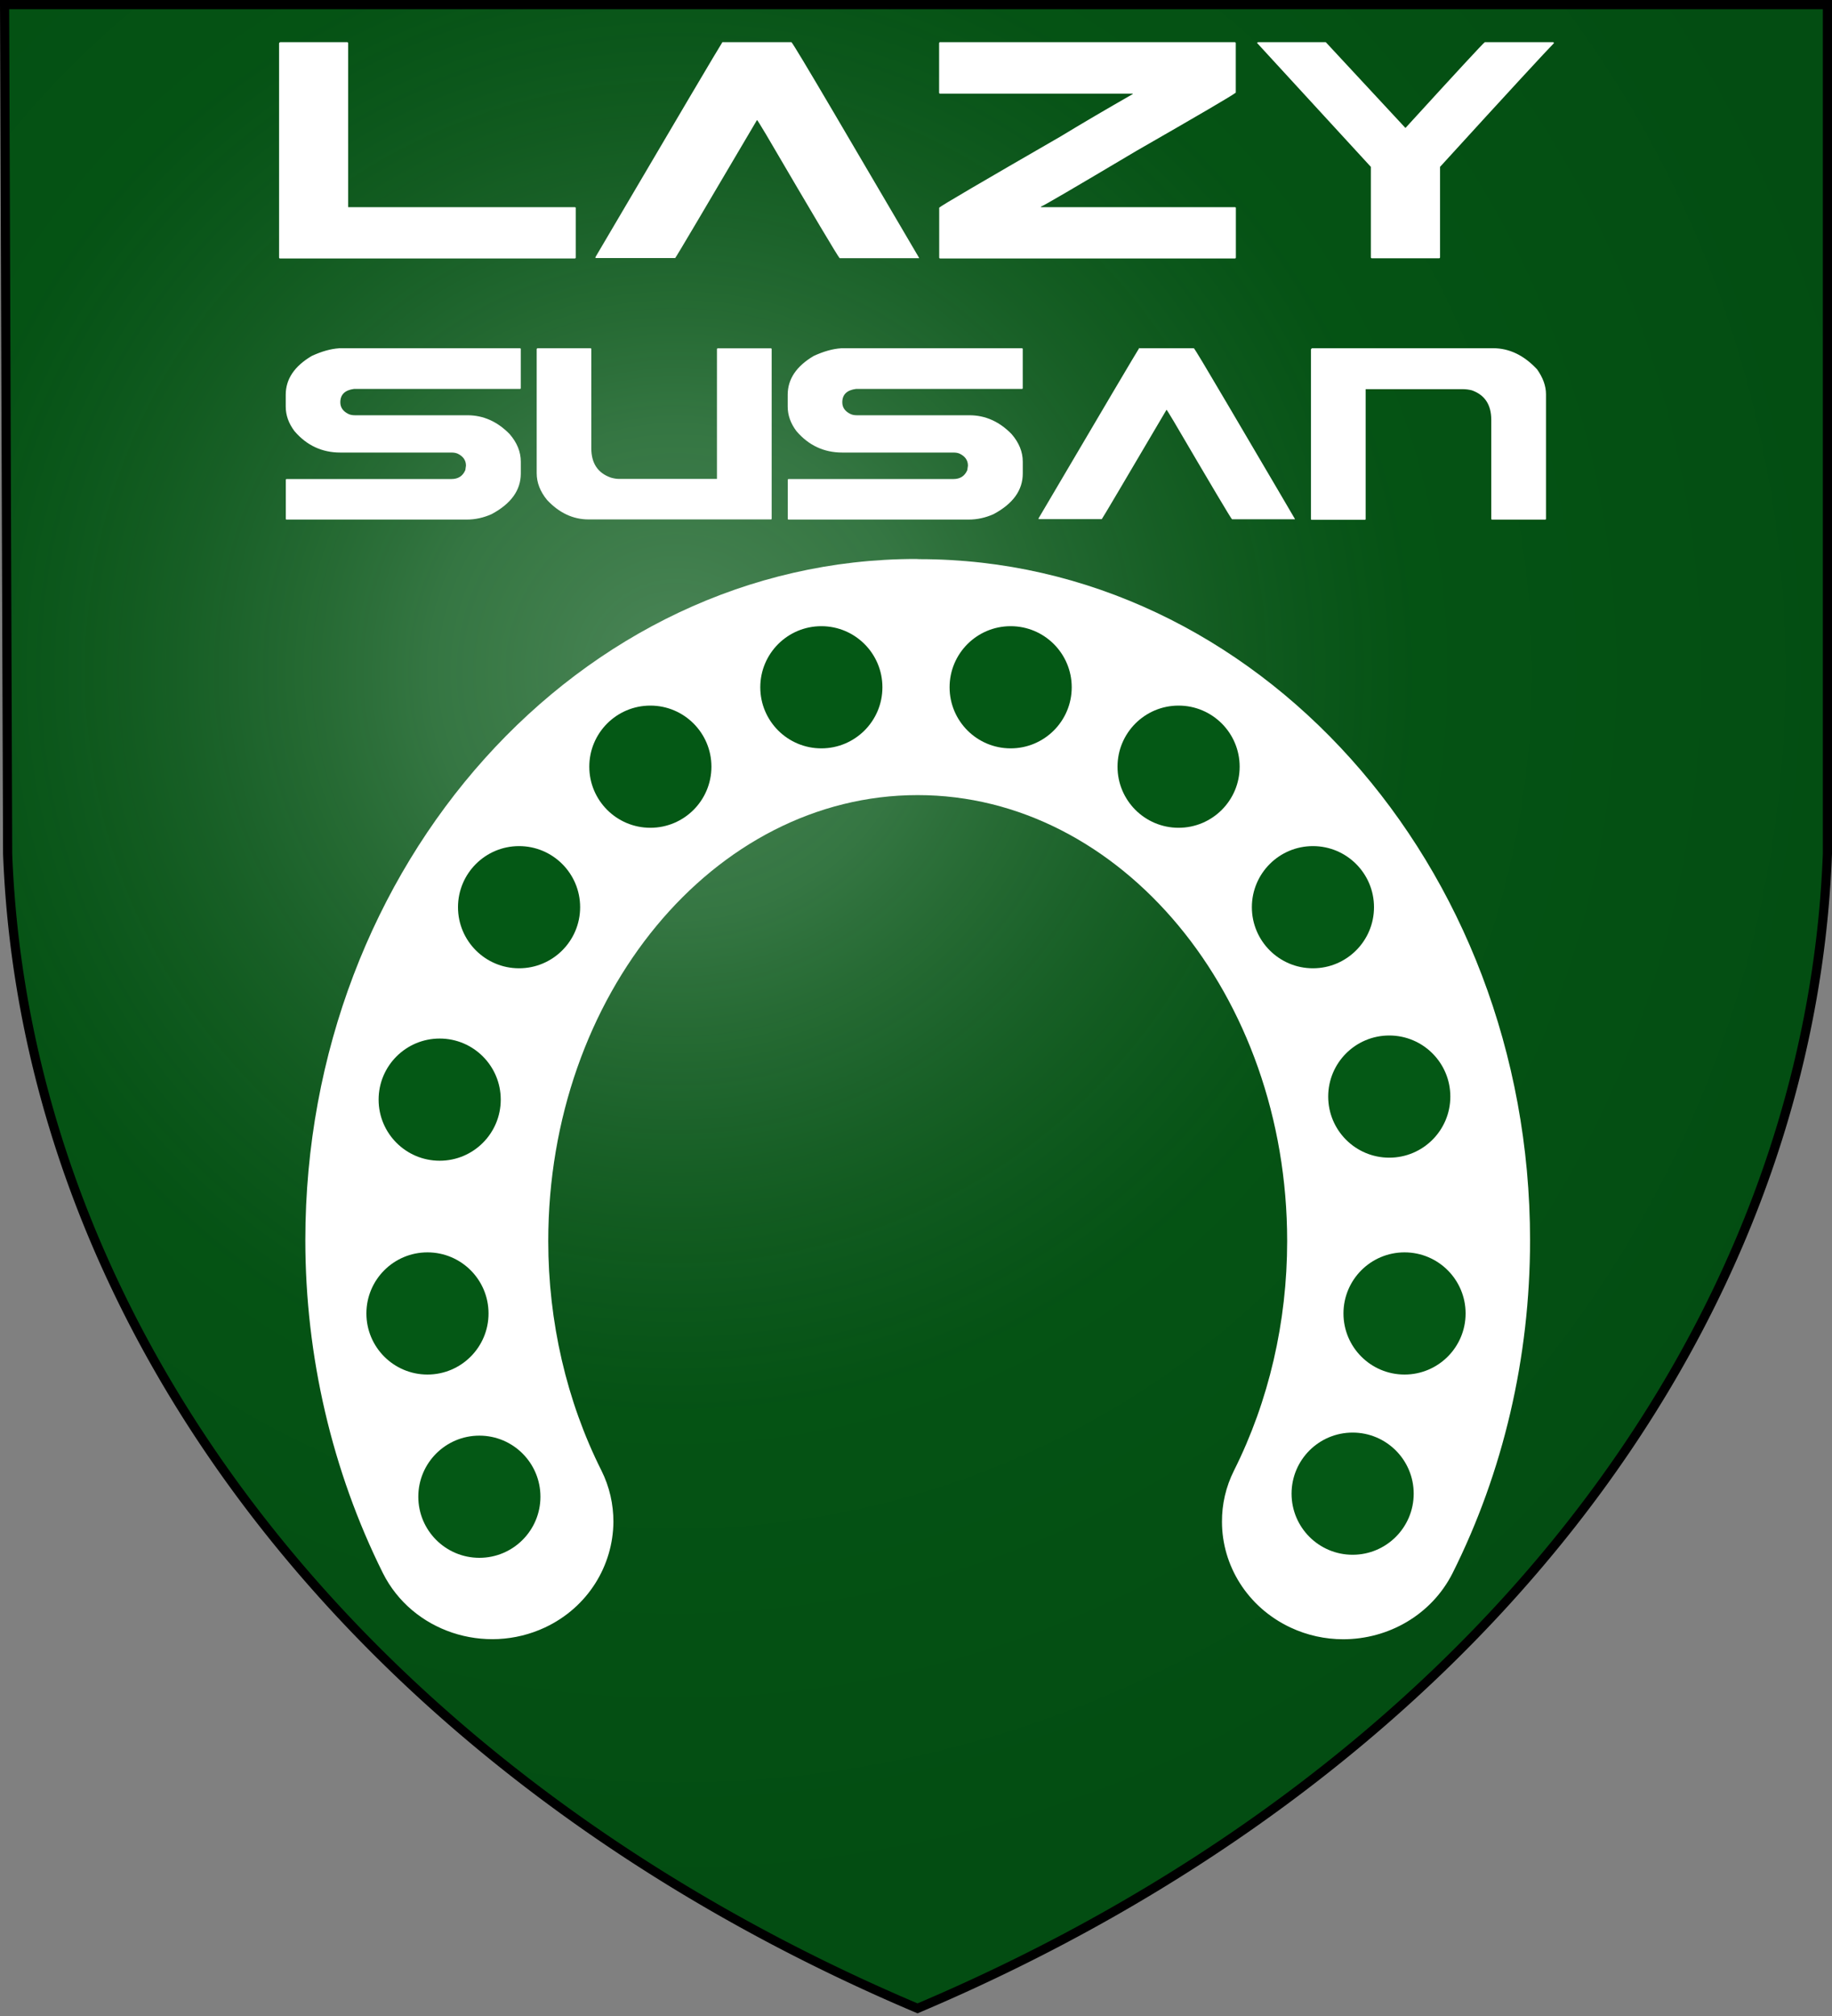
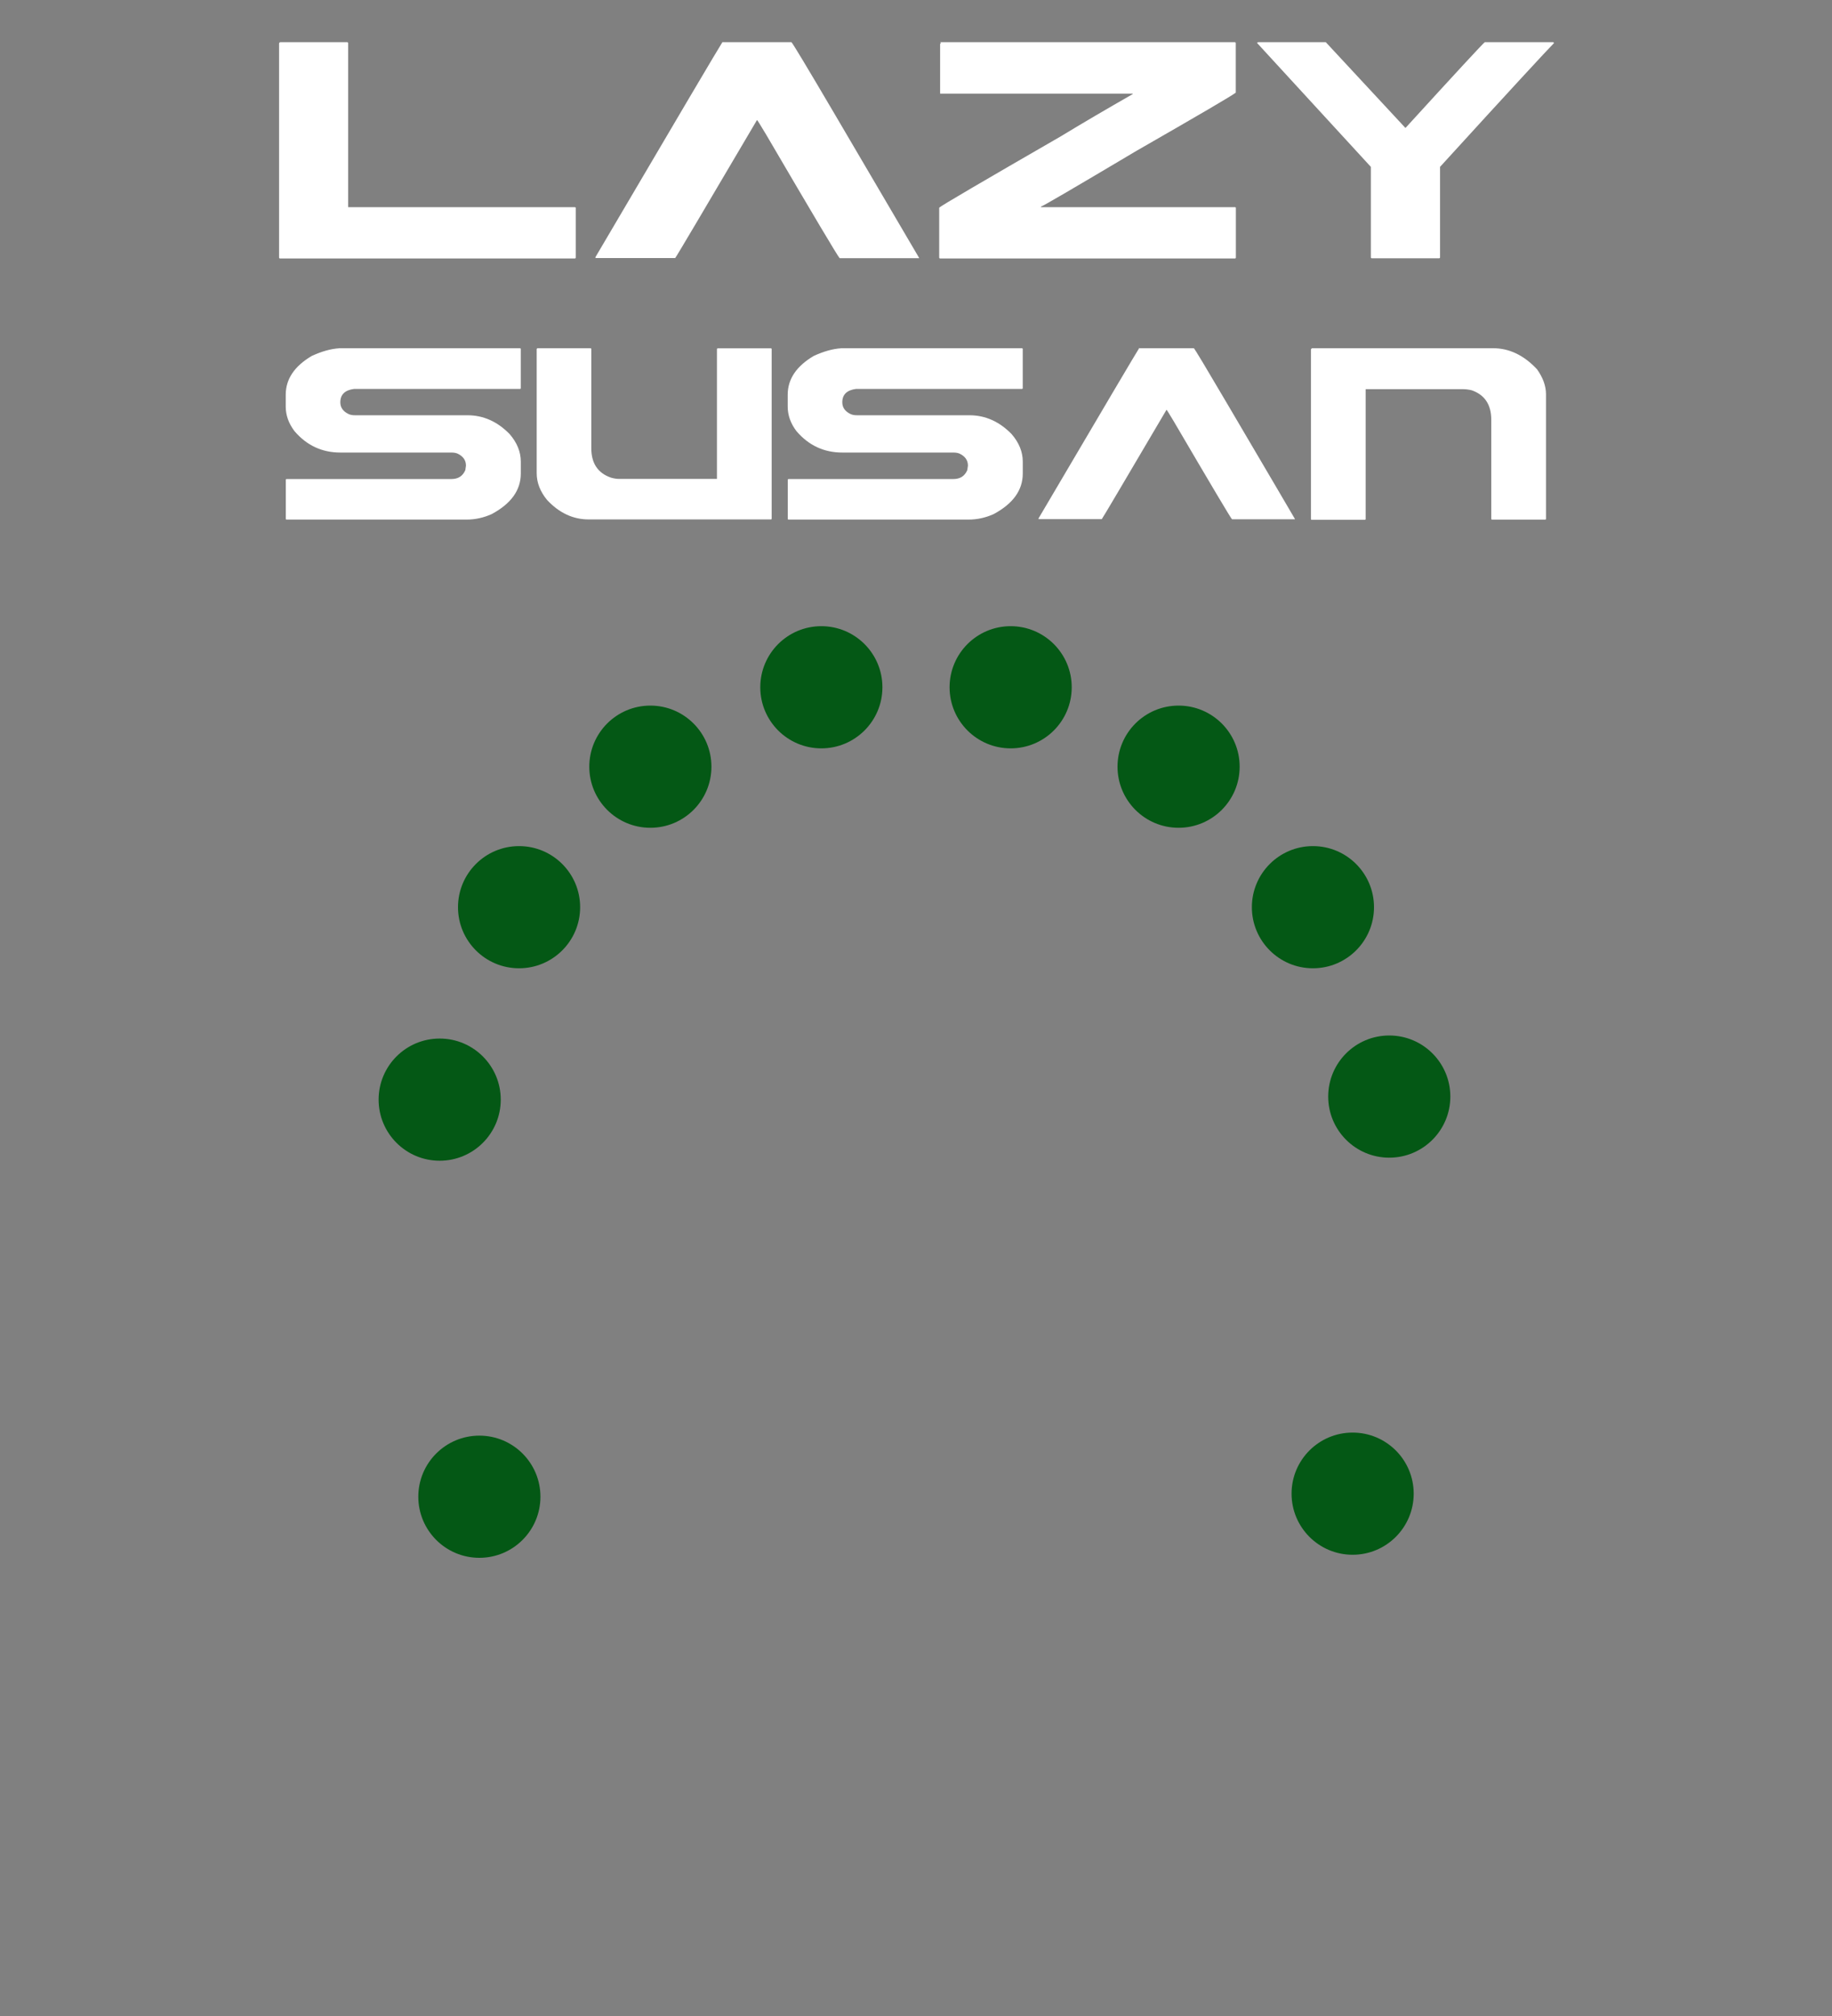
<svg xmlns="http://www.w3.org/2000/svg" width="600" height="660" stroke="#000" version="1.1">
  <rect width="100%" height="100%" fill="#808080" stroke="none" />
  <title>GeoBrol - Blason du Lazy Susan, La tour sombre (fictif)</title>
  <style>.h{fill:#fff;stroke-width:0}.b{fill:#045815}</style>
  <defs>
    <radialGradient id="G" cx="221" cy="226" r="300" gradientTransform="matrix(1.35,0,0,1.35,-77,-85)" gradientUnits="userSpaceOnUse">
      <stop stop-color="#e8ebe9" stop-opacity=".31" offset="0" />
      <stop stop-color="#c7cfc9" stop-opacity=".25" offset=".2" />
      <stop stop-color="#0f2d11" stop-opacity=".13" offset=".6" />
      <stop stop-opacity=".13" offset="1" />
    </radialGradient>
  </defs>
-   <path class="b" d="m1.5 1.5h597v278a570 445 0 0 1-298 378 570 445 0 0 1-298-378z" />
-   <path d="m1.5 1.5h597v278a570 445 0 0 1-298 378 570 445 0 0 1-298-378z" fill="url(#G)" stroke-width="3" />
  <g class="h">
-     <path d="m300 183c-110 0-200 99.9-200 223 0 38 8.77 75.6 25.4 109 9.57 19.1 33.4 27 53.1 17.8 14.1-6.62 22.3-20.3 22.4-34.6 0-5.64-1.23-11.4-3.94-16.8-11.4-22.7-17.4-48.7-17.4-75.1 0-80.4 54.1-146 121-146 66.5 0 121 65.4 121 146 0 26.5-6.02 52.4-17.4 75.1-2.71 5.4-3.98 11.1-3.95 16.8 0 14.2 8.2 27.9 22.4 34.6 5.57 2.62 11.5 3.86 17.3 3.86 14.8 0 28.9-7.97 35.8-21.6 16.6-33.1 25.4-70.6 25.4-109-0.014-123-89.8-223-200-223z" />
-     <path d="m91.7 13.8h22c0.22 0.044 0.33 0.154 0.33 0.329v53.7h74.2c0.22 0 0.33 0.088 0.33 0.263v16.2c0 0.22-0.11 0.33-0.33 0.33h-96.5c-0.22 0-0.33-0.11-0.33-0.33v-70.1c0.044-0.219 0.154-0.329 0.33-0.329zm145 0h22.5c0.439 0.395 5.08 8.11 13.9 23.1 17.8 30.3 27.1 46.1 27.9 47.5v0.132h-26c-0.615-0.615-8.64-14.1-24.1-40.5-1.89-3.16-2.88-4.75-2.97-4.75-17.4 29.5-26.3 44.6-26.8 45.2h-26.1v-0.33c26.7-45.4 40.6-68.9 41.6-70.4zm71.2 0h96.5c0.219 0.044 0.329 0.154 0.329 0.329v16.2c-1.19 0.967-12.1 7.34-32.6 19.1-20.2 12-30.6 18.1-31.2 18.2v0.198h63.5c0.219 0 0.329 0.088 0.329 0.263v16.2c0 0.22-0.11 0.33-0.329 0.33h-96.5c-0.22 0-0.33-0.11-0.33-0.33v-16.3c0.659-0.659 14-8.46 39.9-23.4 7.16-4.35 15-8.94 23.5-13.8v-0.132h-63.1c-0.22 0-0.33-0.11-0.33-0.33v-16.2c0.044-0.219 0.154-0.329 0.33-0.329zm104 0h22.3l26.1 28.1c16.8-18.4 25.5-27.8 26-28.1h22.3c0.22 0.044 0.33 0.154 0.33 0.329-2.02 2.02-14.5 15.5-37.3 40.5v29.6c0 0.22-0.11 0.33-0.33 0.33h-22c-0.22 0-0.33-0.11-0.33-0.33v-29.6l-37.3-40.6 0.329-0.197z" />
+     <path d="m91.7 13.8h22c0.22 0.044 0.33 0.154 0.33 0.329v53.7h74.2c0.22 0 0.33 0.088 0.33 0.263v16.2c0 0.22-0.11 0.33-0.33 0.33h-96.5c-0.22 0-0.33-0.11-0.33-0.33v-70.1c0.044-0.219 0.154-0.329 0.33-0.329zm145 0h22.5c0.439 0.395 5.08 8.11 13.9 23.1 17.8 30.3 27.1 46.1 27.9 47.5v0.132h-26c-0.615-0.615-8.64-14.1-24.1-40.5-1.89-3.16-2.88-4.75-2.97-4.75-17.4 29.5-26.3 44.6-26.8 45.2h-26.1v-0.33c26.7-45.4 40.6-68.9 41.6-70.4zm71.2 0h96.5c0.219 0.044 0.329 0.154 0.329 0.329v16.2c-1.19 0.967-12.1 7.34-32.6 19.1-20.2 12-30.6 18.1-31.2 18.2v0.198h63.5c0.219 0 0.329 0.088 0.329 0.263v16.2c0 0.22-0.11 0.33-0.329 0.33h-96.5c-0.22 0-0.33-0.11-0.33-0.33v-16.3c0.659-0.659 14-8.46 39.9-23.4 7.16-4.35 15-8.94 23.5-13.8v-0.132h-63.1v-16.2c0.044-0.219 0.154-0.329 0.33-0.329zm104 0h22.3l26.1 28.1c16.8-18.4 25.5-27.8 26-28.1h22.3c0.22 0.044 0.33 0.154 0.33 0.329-2.02 2.02-14.5 15.5-37.3 40.5v29.6c0 0.22-0.11 0.33-0.33 0.33h-22c-0.22 0-0.33-0.11-0.33-0.33v-29.6l-37.3-40.6 0.329-0.197z" />
    <path d="m111 114h59.3c0.174 0.035 0.261 0.122 0.261 0.261v12.8c0 0.175-0.087 0.262-0.261 0.262h-54.3c-3.03 0.383-4.54 1.84-4.54 4.39 0 1.71 0.923 3 2.77 3.87 0.557 0.243 1.22 0.365 1.98 0.365h36.9c5.19 0 9.79 2.06 13.8 6.16 2.44 2.82 3.66 5.83 3.66 9.04v3.87c0 5.47-3.19 9.89-9.56 13.3-2.65 1.18-5.36 1.78-8.15 1.78h-59c-0.174 0-0.261-0.087-0.261-0.261v-12.8c0.035-0.139 0.122-0.209 0.261-0.209h54c2.19 0 3.71-0.975 4.54-2.93 0.139-0.836 0.209-1.32 0.209-1.46 0-1.74-0.905-3.05-2.72-3.92-0.557-0.243-1.24-0.365-2.04-0.365h-36.4c-5.99 0-11-2.33-15-7-1.92-2.54-2.87-5.22-2.87-8.05v-3.87c0-5.12 2.84-9.35 8.52-12.7 3.24-1.5 6.22-2.33 8.93-2.51zm65 0h17.4c0.174 0.035 0.261 0.122 0.261 0.261v32.5c0 4.91 2.14 8.12 6.43 9.61 0.975 0.279 1.88 0.418 2.72 0.418h32v-42.5c0.035-0.174 0.122-0.261 0.261-0.261h17.4c0.174 0.035 0.261 0.122 0.261 0.261v55.5c0 0.174-0.087 0.261-0.261 0.261h-59.7c-5.08 0-9.63-2.12-13.6-6.37-2.26-2.75-3.4-5.68-3.4-8.78v-40.6c0.035-0.174 0.122-0.261 0.261-0.261zm99.4 0h59.3c0.174 0.035 0.261 0.122 0.261 0.261v12.8c0 0.175-0.087 0.262-0.261 0.262h-54.3c-3.03 0.383-4.54 1.84-4.54 4.39 0 1.71 0.923 3 2.77 3.87 0.557 0.243 1.22 0.365 1.98 0.365h36.9c5.19 0 9.79 2.06 13.8 6.16 2.44 2.82 3.66 5.83 3.66 9.04v3.87c0 5.47-3.19 9.89-9.56 13.3-2.65 1.18-5.36 1.78-8.15 1.78h-59c-0.174 0-0.261-0.087-0.261-0.261v-12.8c0.035-0.139 0.122-0.209 0.261-0.209h54c2.19 0 3.71-0.975 4.54-2.93 0.139-0.836 0.209-1.32 0.209-1.46 0-1.74-0.906-3.05-2.72-3.92-0.557-0.243-1.24-0.365-2.04-0.365h-36.4c-5.99 0-11-2.33-15-7-1.92-2.54-2.87-5.22-2.87-8.05v-3.87c0-5.12 2.84-9.35 8.52-12.7 3.24-1.5 6.22-2.33 8.93-2.51zm97.8 0h17.8c0.348 0.313 4.02 6.43 11 18.3 14.1 24 21.5 36.5 22.1 37.6v0.104h-20.6c-0.487-0.487-6.84-11.2-19.1-32.1-1.5-2.51-2.28-3.76-2.35-3.76-13.8 23.4-20.8 35.3-21.2 35.8h-20.7v-0.261c21.2-36 32.2-54.6 33-55.8zm56.4 0h59.4c5.3 0 10.1 2.3 14.4 6.9 1.95 2.75 2.93 5.47 2.93 8.15v40.8c0 0.174-0.087 0.261-0.261 0.261h-17.4c-0.175 0-0.262-0.087-0.262-0.261v-32.4c0-4.95-2.12-8.17-6.37-9.67-1.01-0.243-1.93-0.365-2.77-0.365h-32v42.5c0 0.174-0.087 0.261-0.262 0.261h-17.4c-0.174 0-0.261-0.087-0.261-0.261v-55.5c0.035-0.174 0.122-0.261 0.261-0.261z" />
    <g class="b">
      <circle cx="157" cy="490" r="20" />
-       <circle cx="140" cy="430" r="20" />
      <circle cx="144" cy="360" r="20" />
      <circle cx="170" cy="297" r="20" />
      <circle cx="213" cy="251" r="20" />
      <circle cx="269" cy="225" r="20" />
      <circle cx="331" cy="225" r="20" />
      <circle cx="386" cy="251" r="20" />
      <circle cx="430" cy="297" r="20" />
      <circle cx="455" cy="359" r="20" />
-       <circle cx="460" cy="430" r="20" />
      <circle cx="443" cy="489" r="20" />
    </g>
  </g>
</svg>